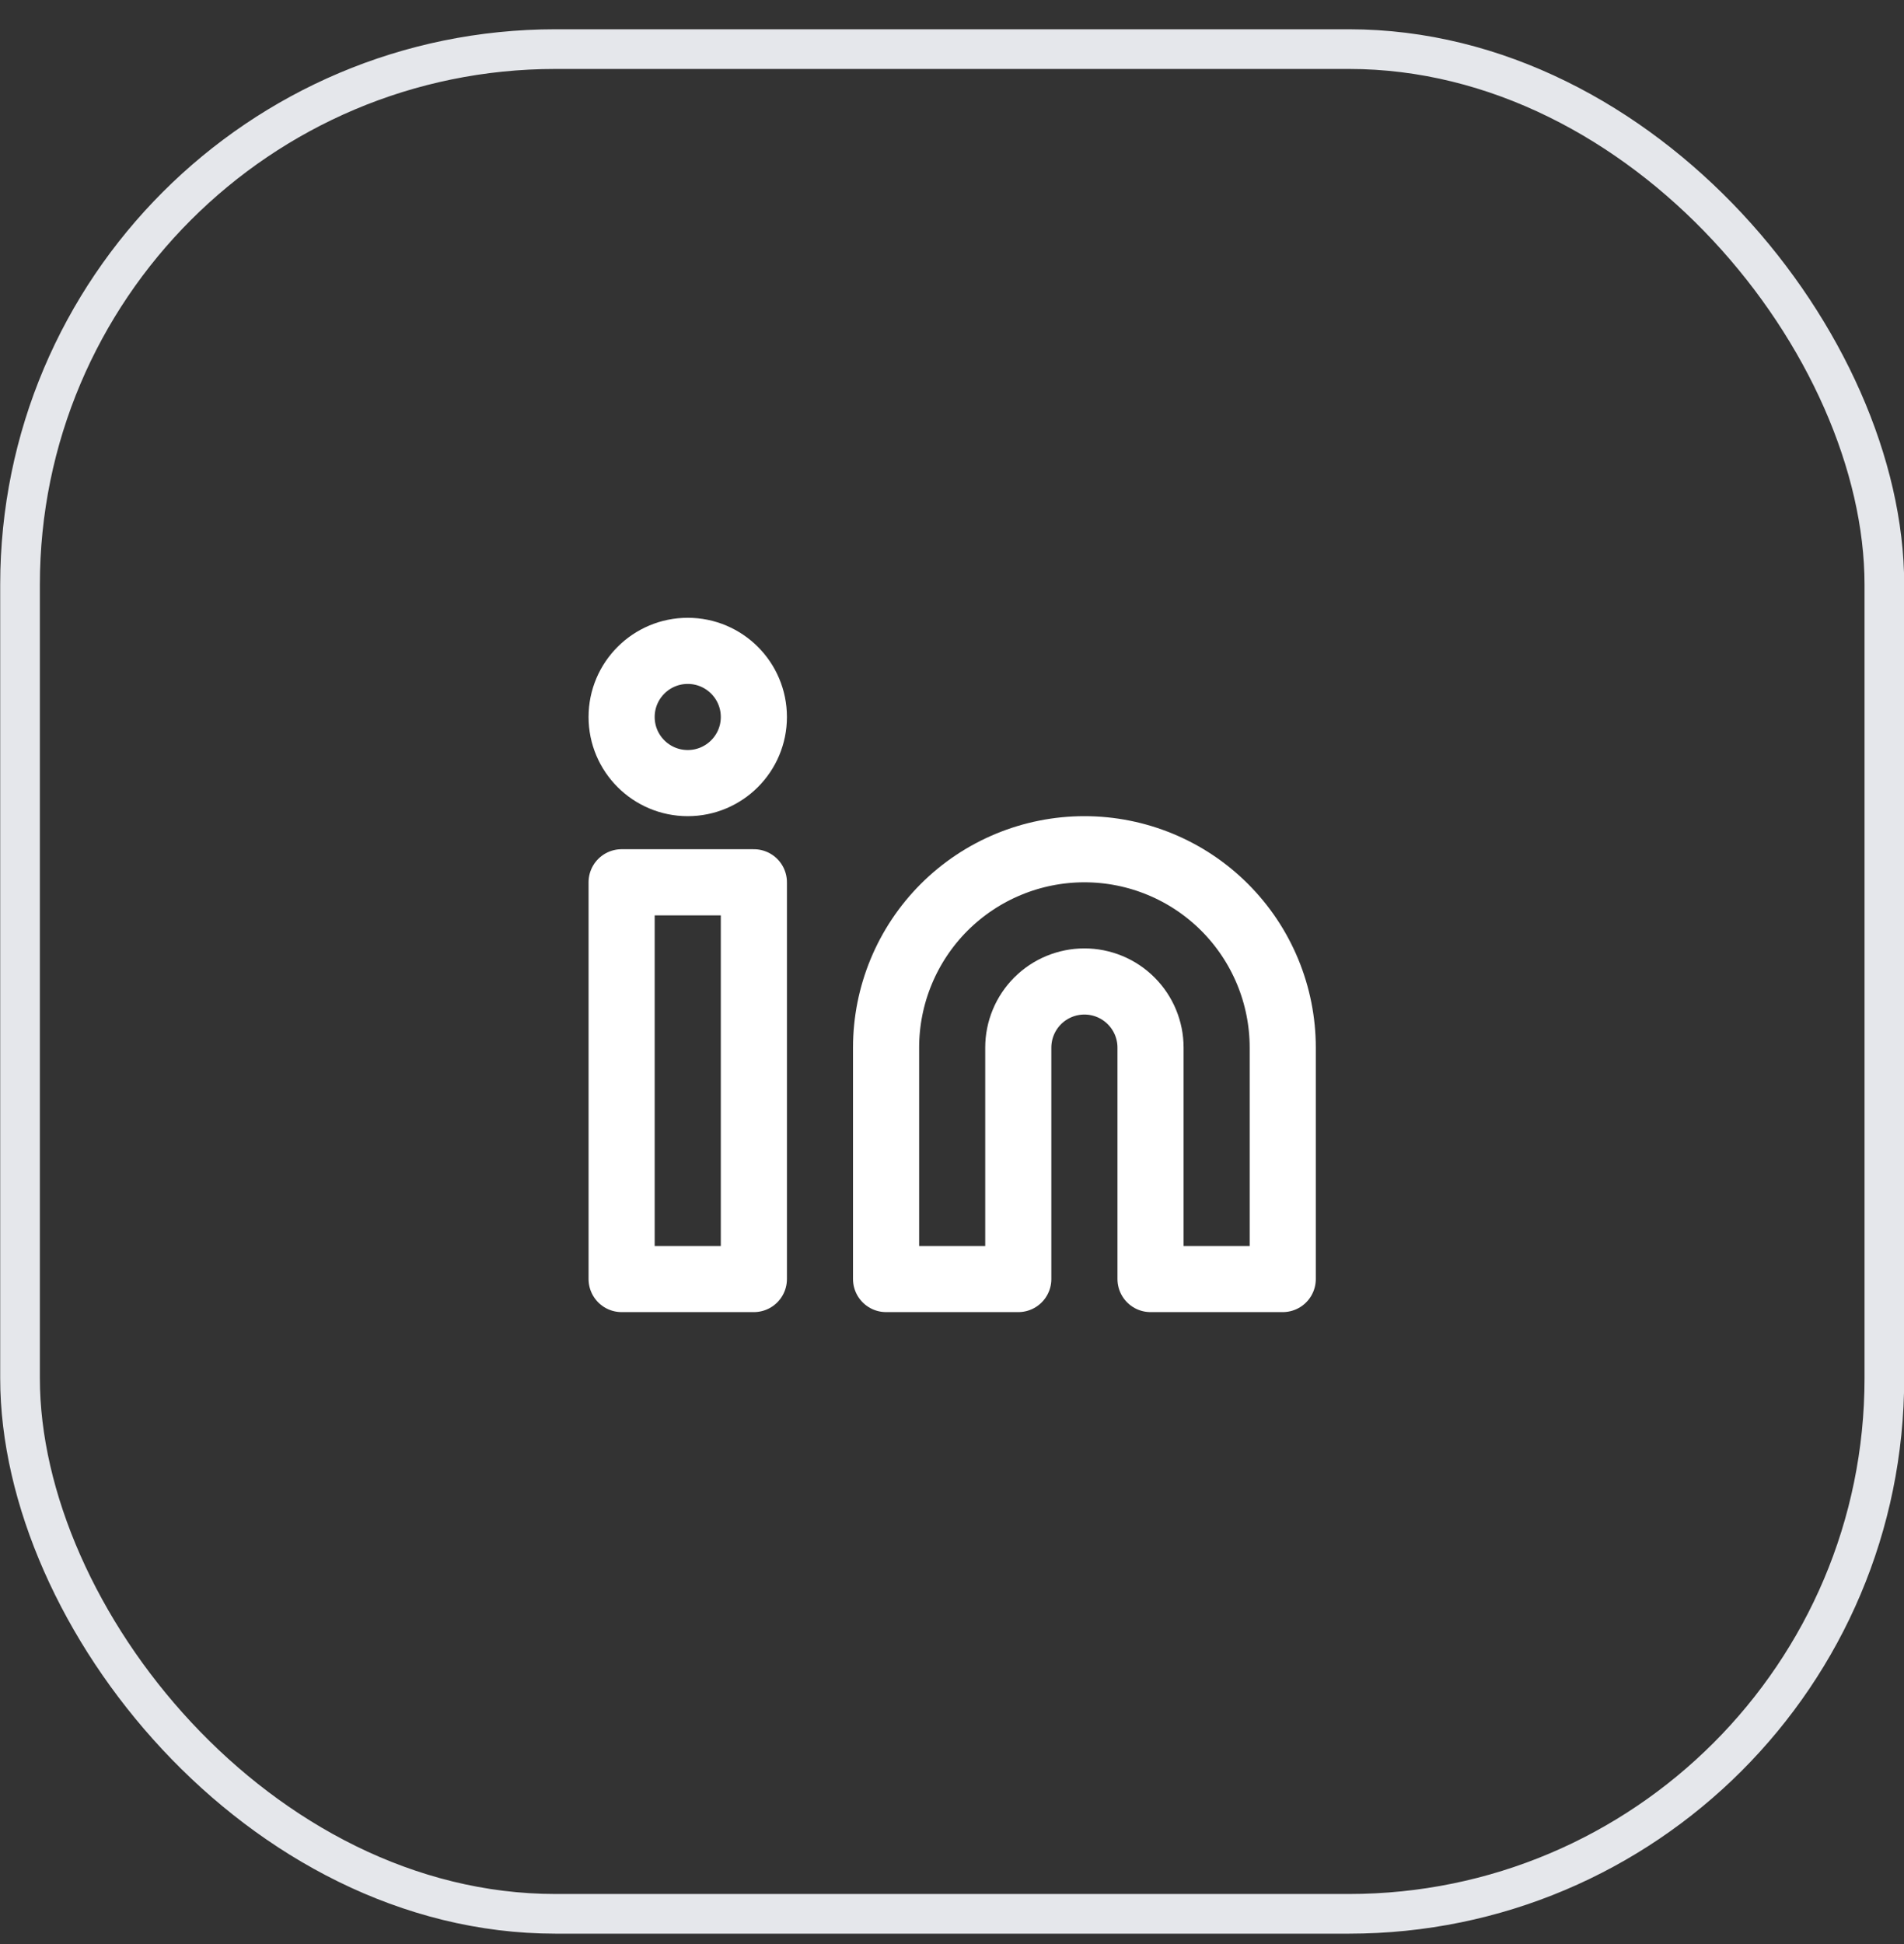
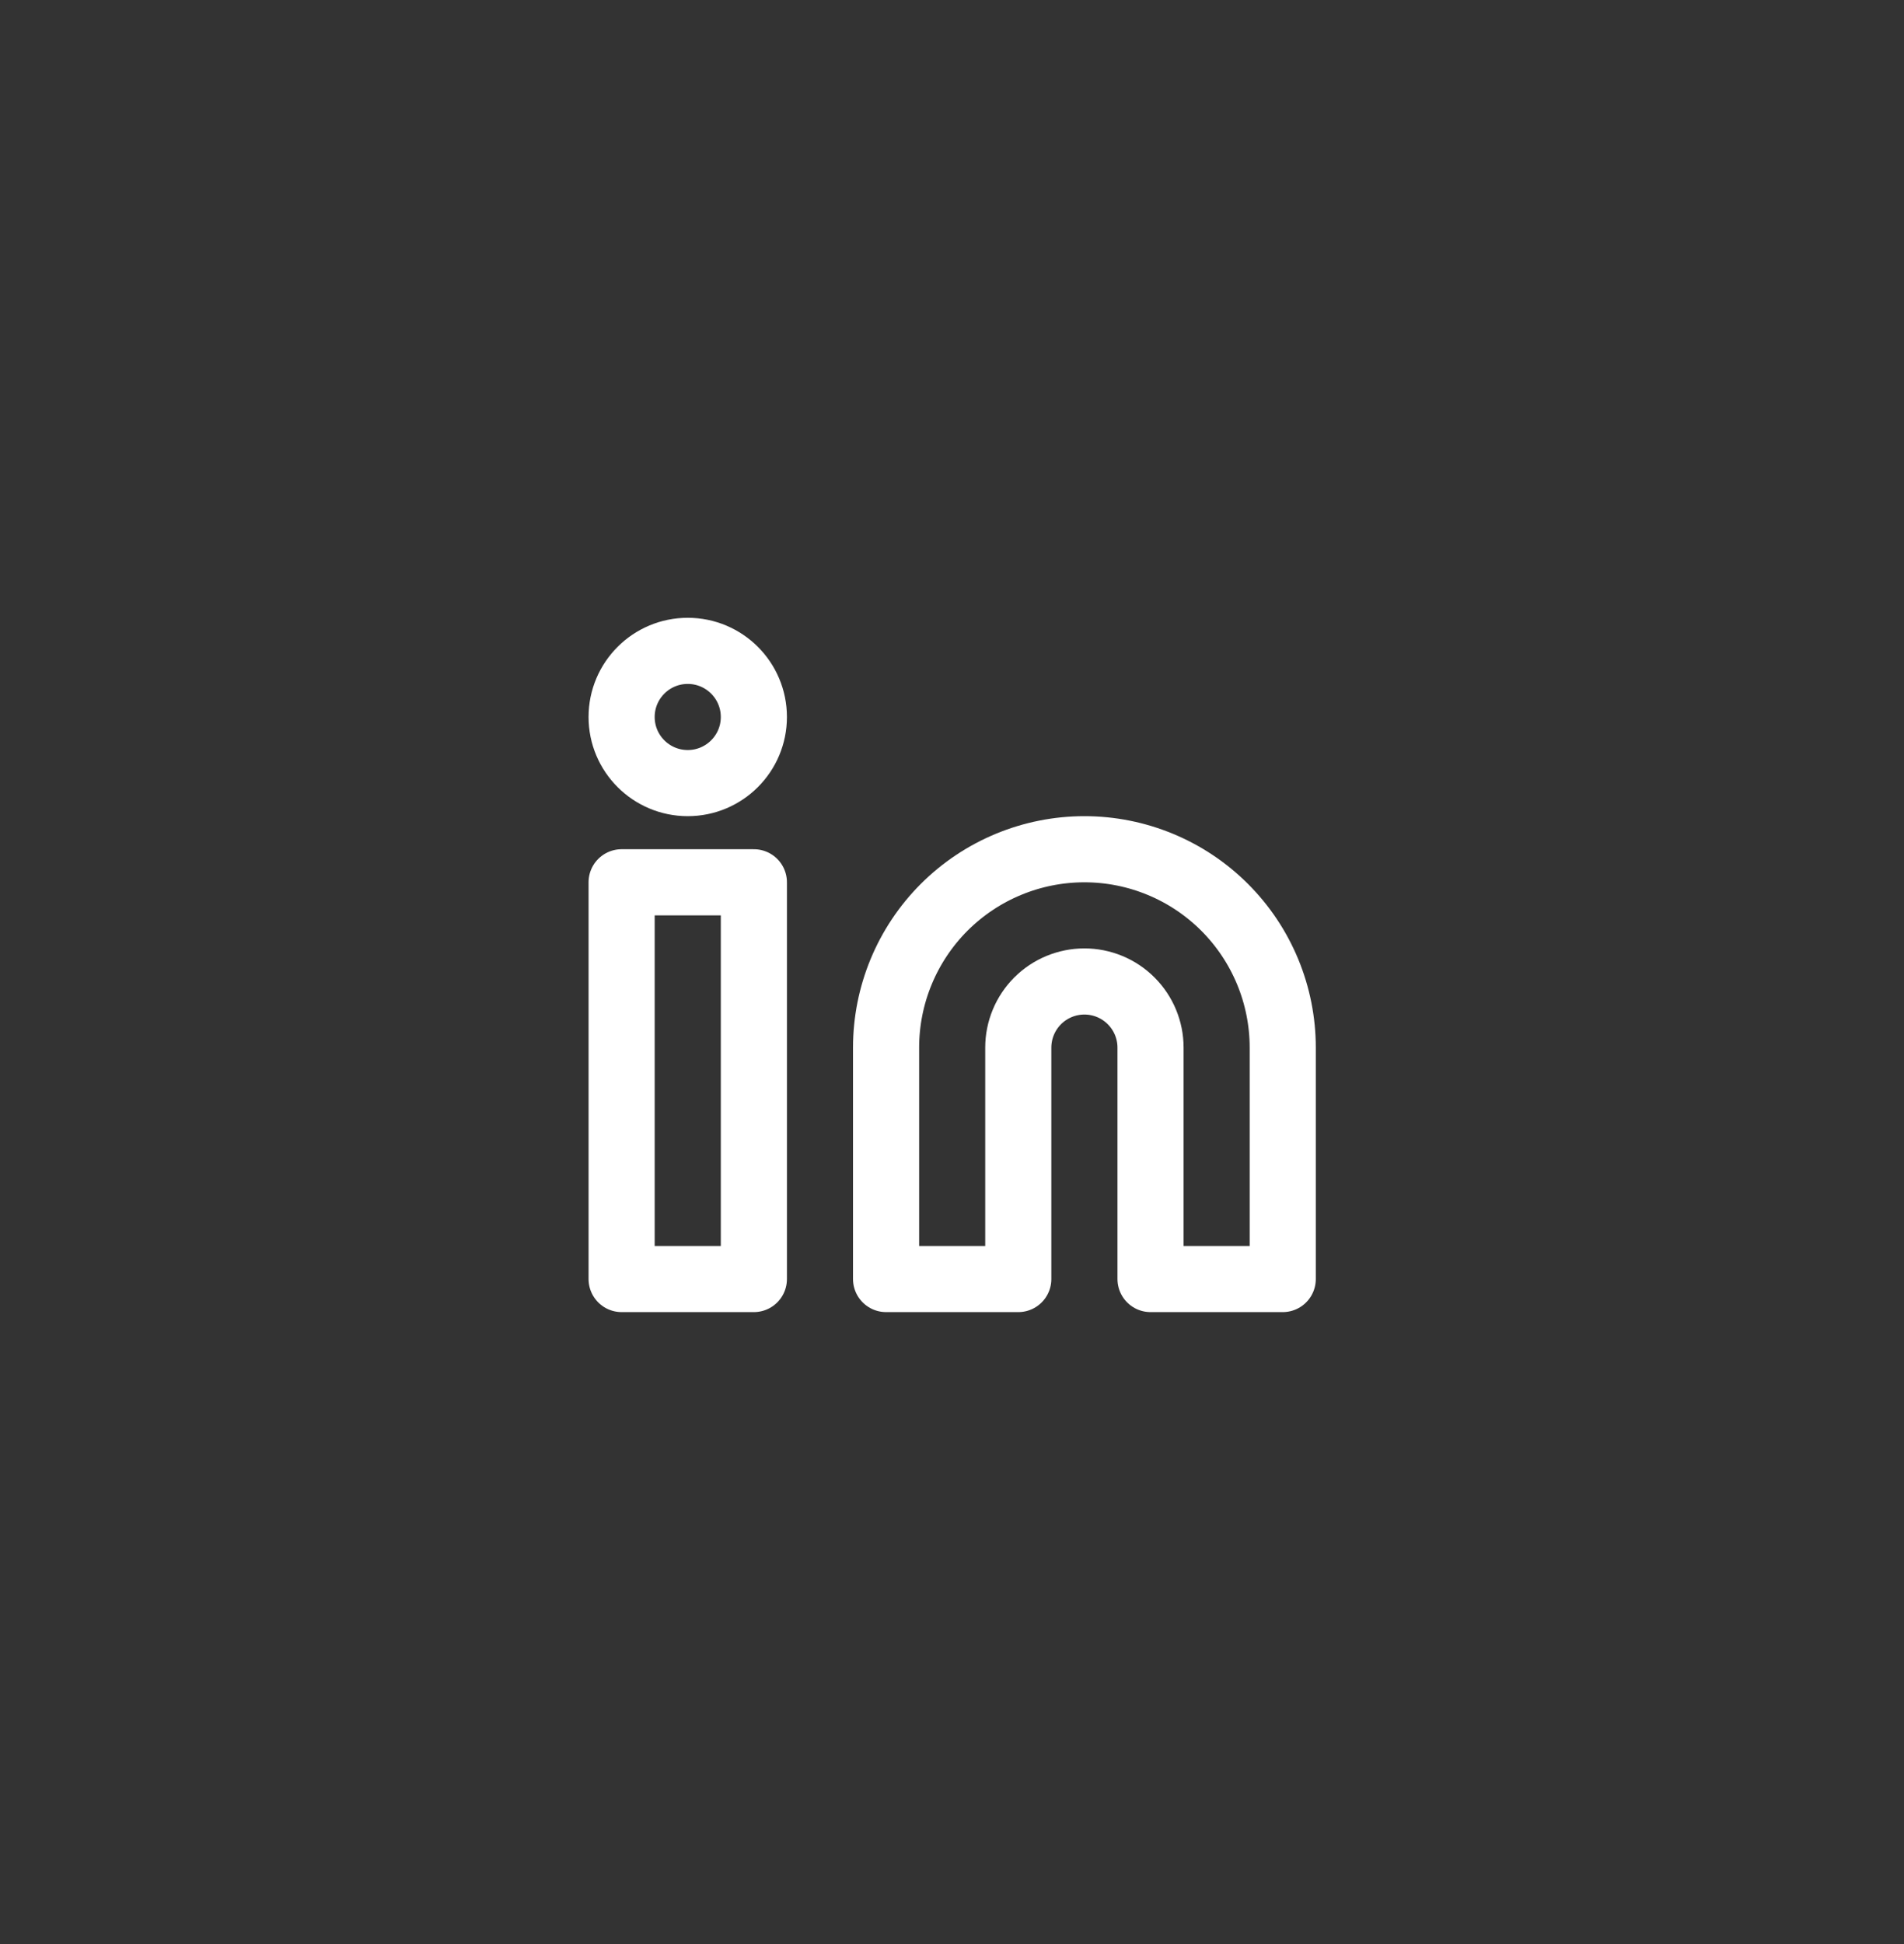
<svg xmlns="http://www.w3.org/2000/svg" width="48" height="49" viewBox="0 0 48 49" fill="none">
  <rect x="0" y="0" width="48" height="49" fill="#333333" stroke="none" />
-   <rect x="0.505" y="1.238" width="47" height="47" rx="13.5" stroke="#E5E7EB" />
  <path d="M27.338 21.405C28.664 21.405 29.936 21.932 30.873 22.869C31.811 23.807 32.338 25.079 32.338 26.405V32.238H29.005V26.405C29.005 25.963 28.829 25.539 28.516 25.226C28.204 24.914 27.78 24.738 27.338 24.738C26.896 24.738 26.472 24.914 26.159 25.226C25.847 25.539 25.671 25.963 25.671 26.405V32.238H22.338V26.405C22.338 25.079 22.865 23.807 23.802 22.869C24.74 21.932 26.012 21.405 27.338 21.405Z" stroke="white" stroke-width="1.667" stroke-linecap="round" stroke-linejoin="round" />
  <path d="M19.005 22.238H15.671V32.238H19.005V22.238Z" stroke="white" stroke-width="1.667" stroke-linecap="round" stroke-linejoin="round" />
  <path d="M17.338 19.738C18.259 19.738 19.005 18.992 19.005 18.072C19.005 17.151 18.259 16.405 17.338 16.405C16.418 16.405 15.671 17.151 15.671 18.072C15.671 18.992 16.418 19.738 17.338 19.738Z" stroke="white" stroke-width="1.667" stroke-linecap="round" stroke-linejoin="round" />
</svg>